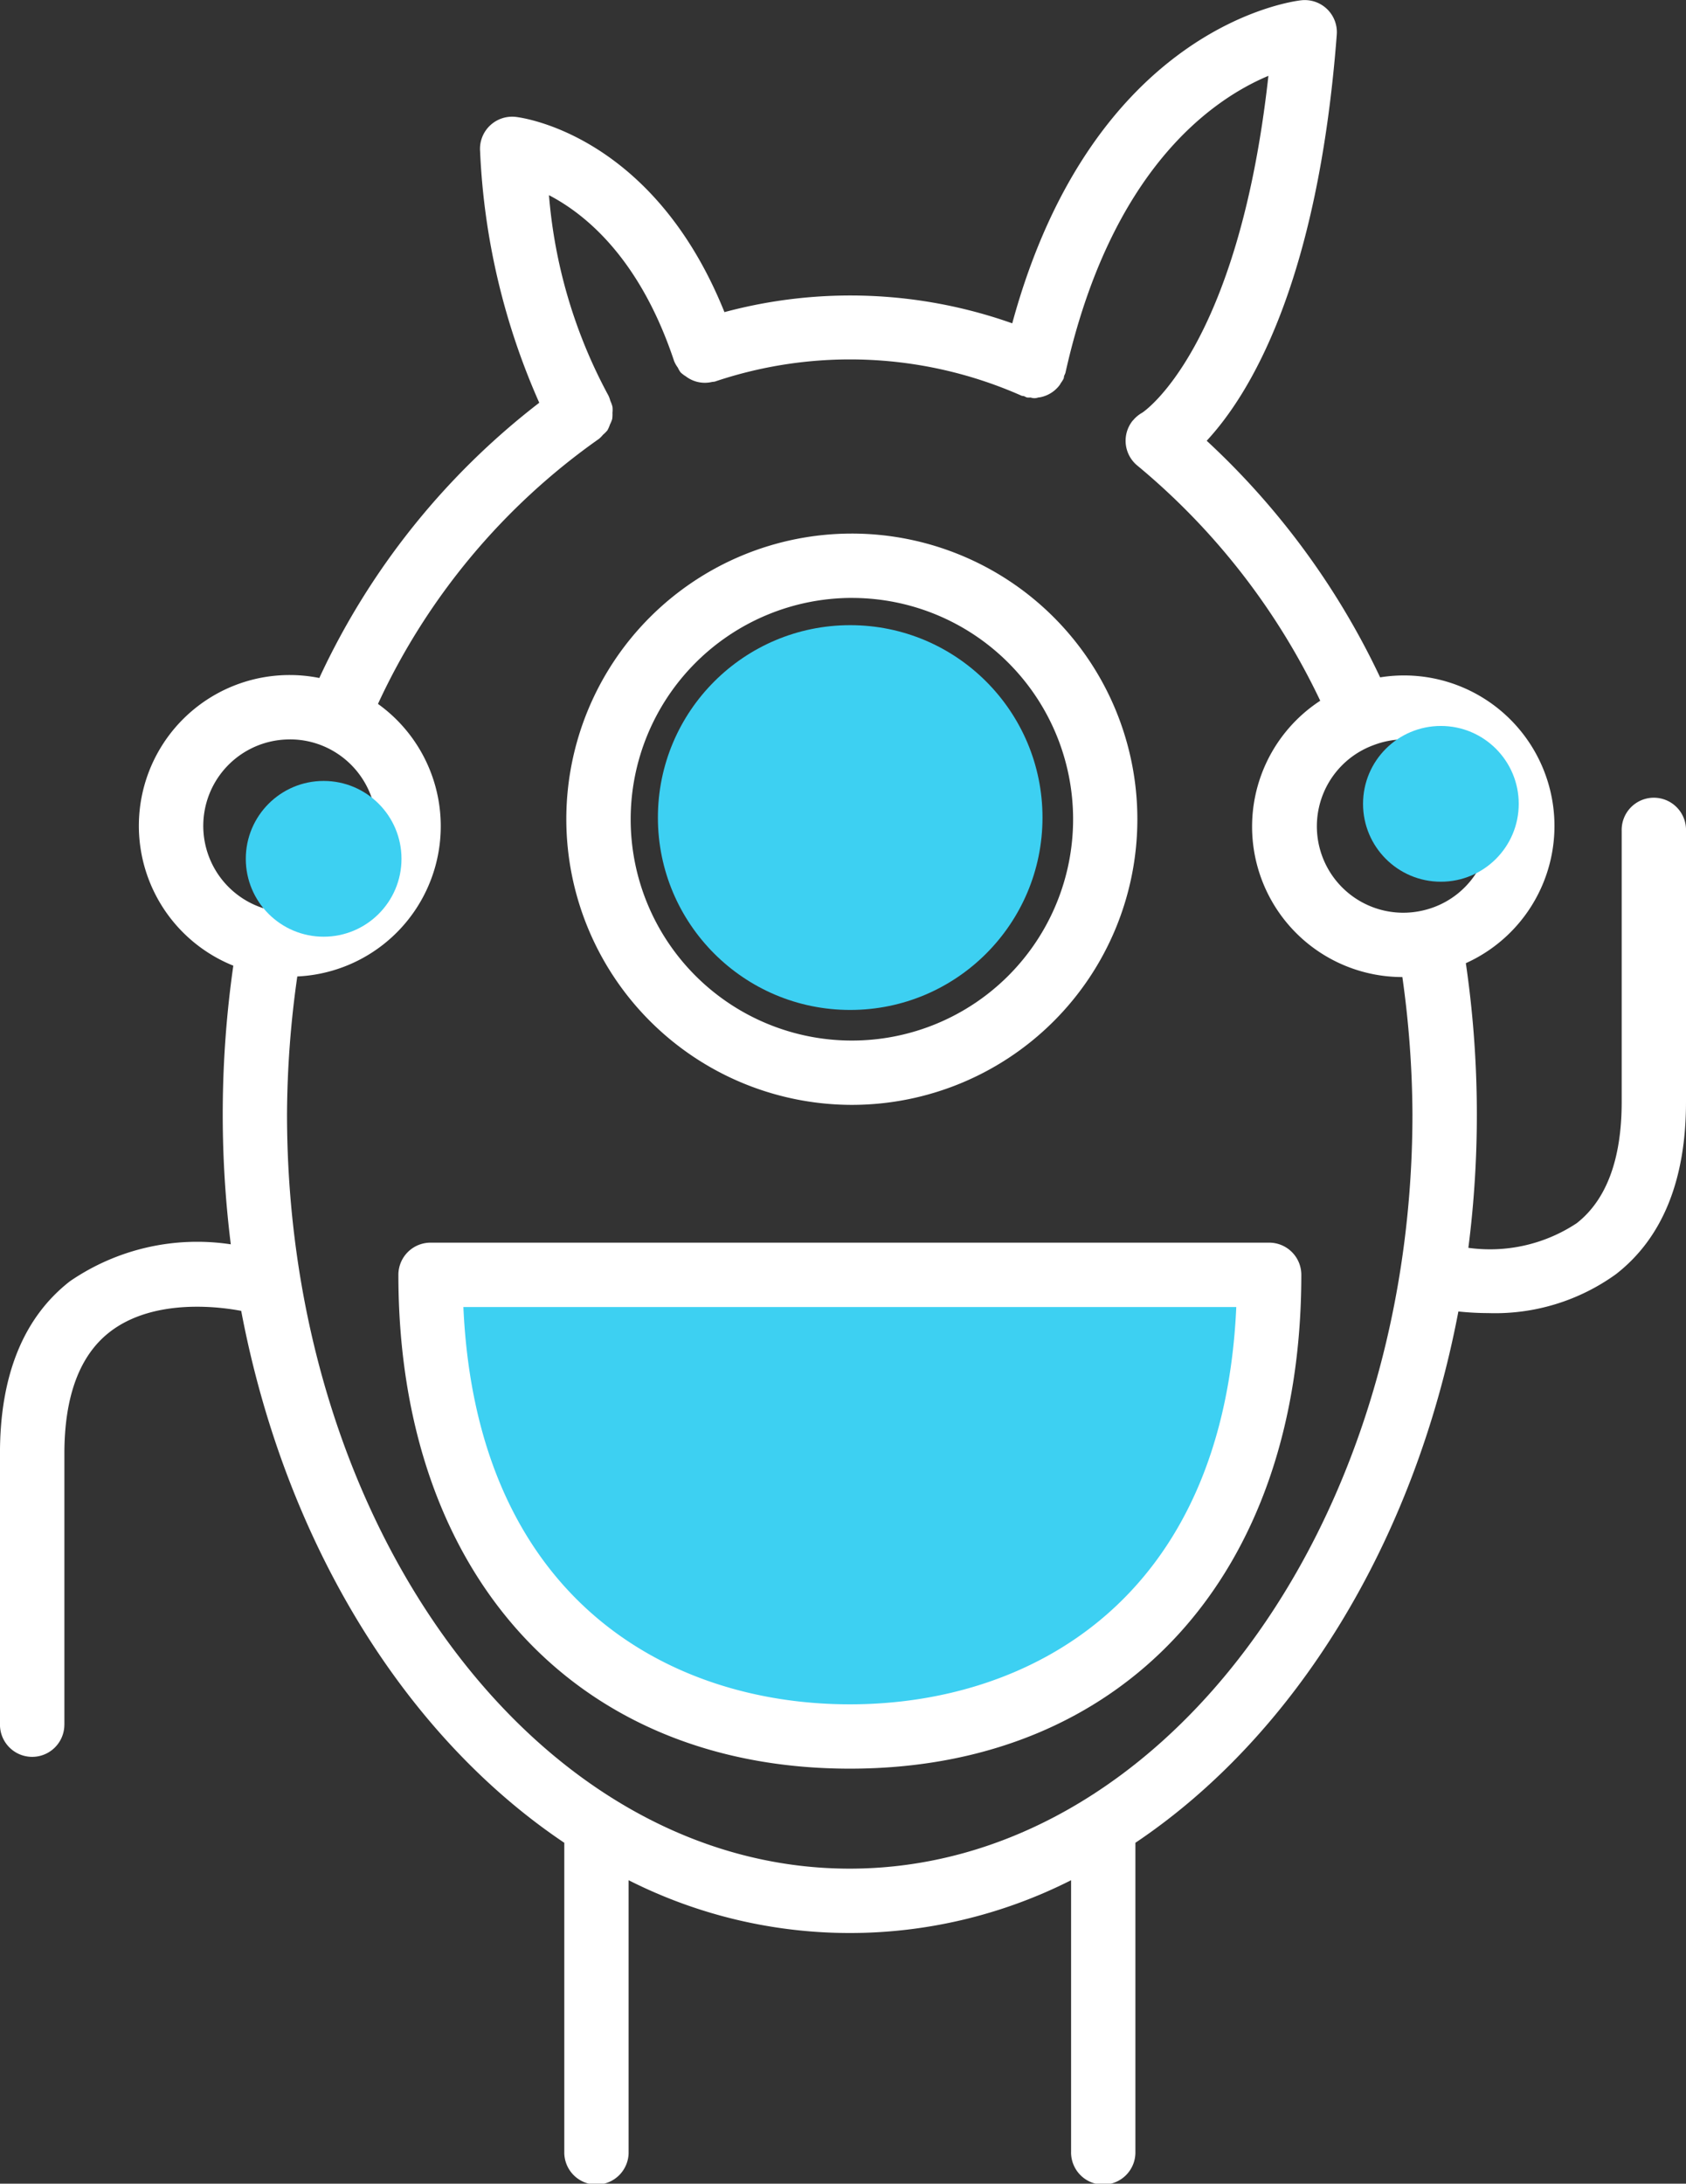
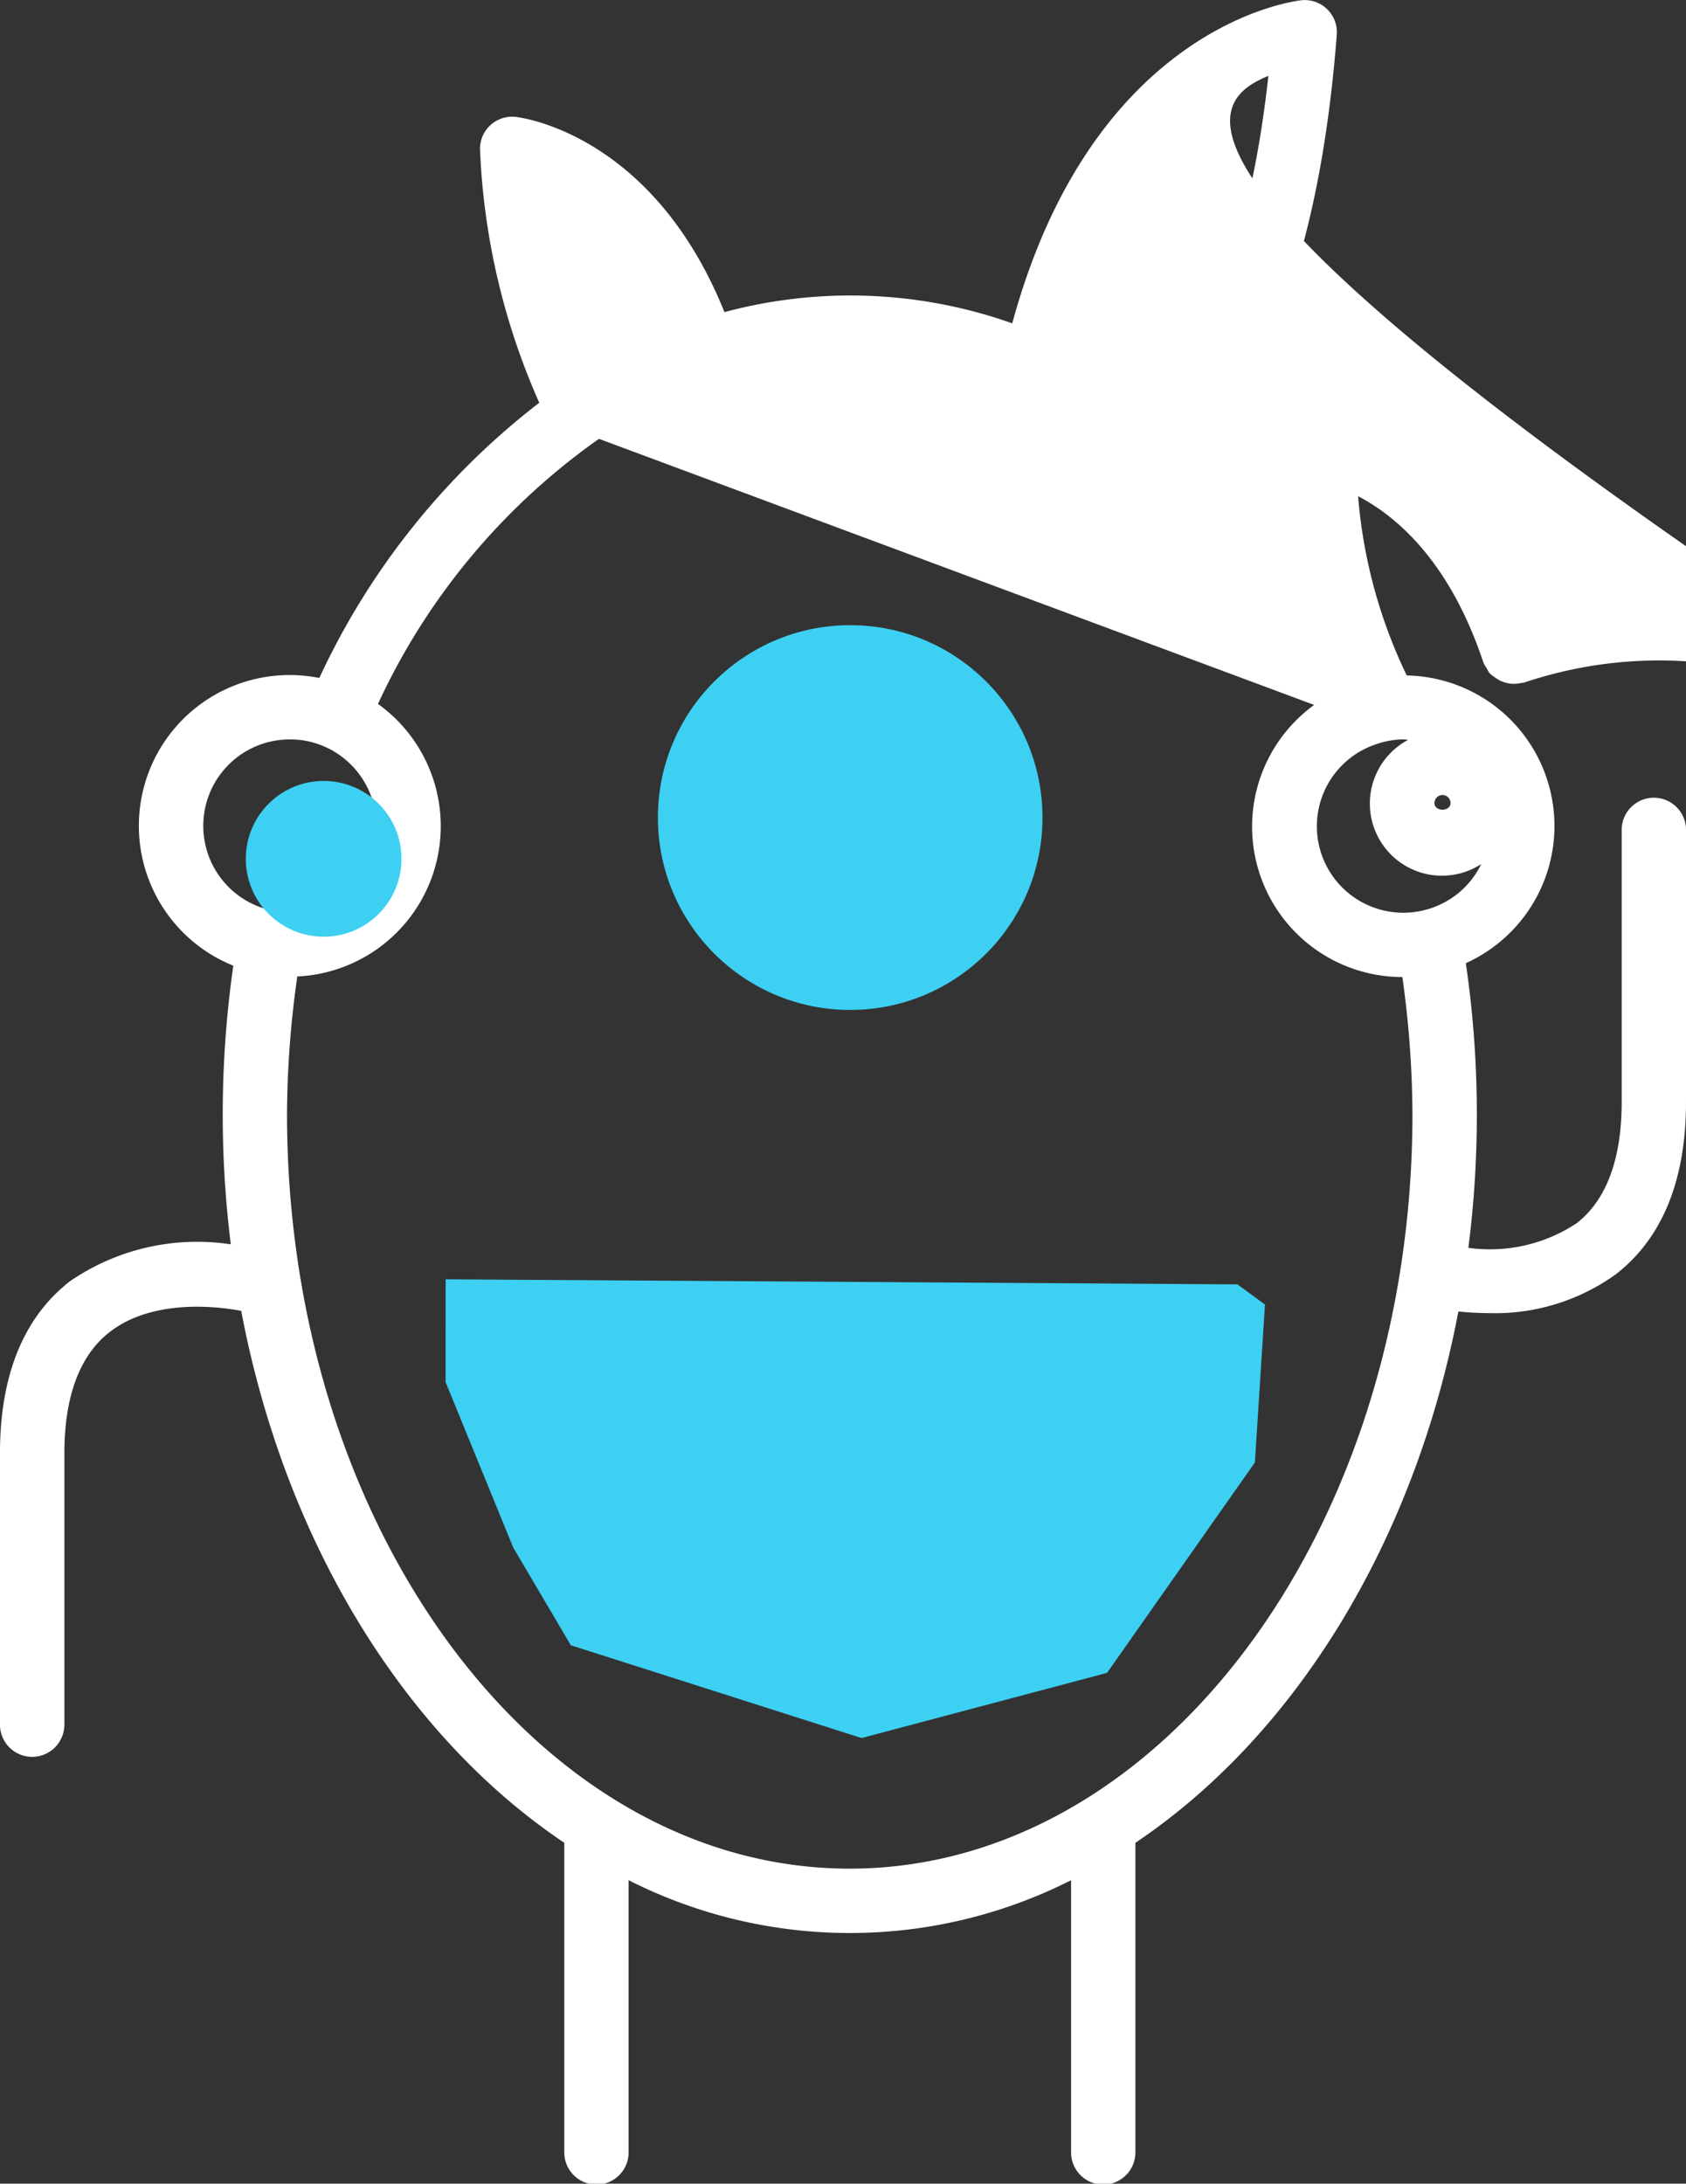
<svg xmlns="http://www.w3.org/2000/svg" width="66.879" height="86.583" viewBox="0 0 66.879 86.583">
  <rect x="0" y="0" width="66.879" height="86.583" fill="#333333" stroke="none" />
  <g id="alien-outline-in-a-circle" transform="translate(-7.724)">
    <g id="Group_3868" data-name="Group 3868" transform="translate(7.724 0)">
      <path id="Path_5892" data-name="Path 5892" d="M48.663,139.64l31.408.2,1.093.8-.4,6.262L74.9,155.244l-9.74,2.584-11.53-3.678-2.286-3.876-2.683-6.56Z" transform="translate(-30.986 -88.915)" fill="#3dd0f2" />
-       <path id="Path_5889" data-name="Path 5889" d="M20.112,39.9c0,11.893,7.03,19.58,17.909,19.58S55.929,51.8,55.929,39.9a1.275,1.275,0,0,0-1.276-1.276H21.388A1.275,1.275,0,0,0,20.112,39.9Zm33.237,1.276c-.52,11.582-8.162,15.753-15.329,15.753S23.212,52.759,22.69,41.177Z" transform="translate(-4.309 10.647)" fill="#fff" />
-       <path id="Path_5890" data-name="Path 5890" d="M36.6,39.452A11.326,11.326,0,1,0,25.272,28.126,11.339,11.339,0,0,0,36.6,39.452Zm0-20.1a8.775,8.775,0,1,1-8.775,8.775A8.785,8.785,0,0,1,36.6,19.351Z" transform="translate(-2.808 4.356)" fill="#fff" />
-       <path id="Path_5891" data-name="Path 5891" d="M10.278,68.383V57.635c0-2.263.6-3.882,1.783-4.809,1.787-1.4,4.506-.989,5.231-.85,1.745,9.2,6.5,16.854,12.816,21.09V85.307a1.276,1.276,0,1,0,2.551,0V74.55a19.442,19.442,0,0,0,17.552,0V85.307a1.276,1.276,0,1,0,2.551,0V73.066C59.072,68.834,63.825,61.187,65.574,52a11.674,11.674,0,0,0,1.189.064,8.2,8.2,0,0,0,5.063-1.544c1.843-1.433,2.777-3.733,2.777-6.83V32.941a1.276,1.276,0,1,0-2.551,0V43.688c0,2.264-.6,3.883-1.782,4.81a6.229,6.229,0,0,1-4.3.978,41.547,41.547,0,0,0-.1-11.286,5.968,5.968,0,0,0-3.4-11.333,30.532,30.532,0,0,0-6.88-9.381c1.672-1.8,4.4-6.179,5.16-16.1a1.273,1.273,0,0,0-1.4-1.366c-.348.036-8.267,1.033-11.473,12.81a19.238,19.238,0,0,0-11.416-.444c-2.843-7.063-8.057-7.718-8.289-7.742A1.275,1.275,0,0,0,26.768,6a27.493,27.493,0,0,0,2.347,9.969A29.354,29.354,0,0,0,20.39,26.882a5.919,5.919,0,0,0-1.167-.117,5.978,5.978,0,0,0-2.244,11.524,41.629,41.629,0,0,0-.1,11.048A8.923,8.923,0,0,0,10.5,50.8c-1.843,1.433-2.777,3.731-2.777,6.83V68.382a1.277,1.277,0,0,0,2.554,0Zm9.871-34.1a.319.319,0,1,1,.638,0C20.787,34.637,20.149,34.637,20.149,34.287Zm45.114-2.442c0,.351-.638.351-.638,0a.319.319,0,0,1,.638,0ZM63.58,29.336a2.86,2.86,0,1,0,2.9,4.924,3.409,3.409,0,0,1-2.31,1.839h0a3.427,3.427,0,0,1-1.954-6.557h0a3.433,3.433,0,0,1,1.183-.226C63.46,29.317,63.518,29.332,63.58,29.336ZM31.484,17.4a1.125,1.125,0,0,0,.159-.162,1.284,1.284,0,0,0,.176-.177,1.272,1.272,0,0,0,.1-.228,1.4,1.4,0,0,0,.089-.218,1.3,1.3,0,0,0,.011-.244,1.184,1.184,0,0,0,0-.242,1.325,1.325,0,0,0-.085-.237,1.1,1.1,0,0,0-.078-.213,20.069,20.069,0,0,1-2.356-7.94c1.475.767,3.62,2.536,4.967,6.585h0a1.191,1.191,0,0,0,.144.251,1.16,1.16,0,0,0,.107.186,1.191,1.191,0,0,0,.207.159,1.243,1.243,0,0,0,1.047.223,1.022,1.022,0,0,0,.107-.013h0a16.805,16.805,0,0,1,12.159.556c.036.017.077.011.112.024s.074.041.115.051a1.049,1.049,0,0,0,.142,0,.444.444,0,0,0,.3,0,.867.867,0,0,0,.1-.014,1.266,1.266,0,0,0,.742-.469c.026-.032.04-.068.063-.1a1.209,1.209,0,0,0,.1-.161c.017-.04.013-.08.026-.12a1.059,1.059,0,0,0,.048-.11C51.786,6.723,55.8,3.946,58.038,3.007c-1.2,10.862-4.98,13.341-5,13.353a1.327,1.327,0,0,0-.364.3l.005,0c-.008.009-.018.011-.026.02a1.274,1.274,0,0,0,.2,1.792,27.338,27.338,0,0,1,7.241,9.312A5.963,5.963,0,0,0,63.352,38.74a39.98,39.98,0,0,1,.4,5.427c0,16.5-10.015,29.924-22.324,29.924S19.109,60.667,19.109,44.167a39.683,39.683,0,0,1,.408-5.451,5.964,5.964,0,0,0,3.2-10.806A26.369,26.369,0,0,1,31.484,17.4ZM19.225,29.317a3.4,3.4,0,0,1,1.343.273h0a3.436,3.436,0,0,1,2.072,2.843,2.856,2.856,0,0,0-4.447,3.585,3.428,3.428,0,0,1,1.031-6.7Z" transform="translate(-7.724 0)" fill="#fff" />
+       <path id="Path_5891" data-name="Path 5891" d="M10.278,68.383V57.635c0-2.263.6-3.882,1.783-4.809,1.787-1.4,4.506-.989,5.231-.85,1.745,9.2,6.5,16.854,12.816,21.09V85.307a1.276,1.276,0,1,0,2.551,0V74.55a19.442,19.442,0,0,0,17.552,0V85.307a1.276,1.276,0,1,0,2.551,0V73.066C59.072,68.834,63.825,61.187,65.574,52a11.674,11.674,0,0,0,1.189.064,8.2,8.2,0,0,0,5.063-1.544c1.843-1.433,2.777-3.733,2.777-6.83V32.941a1.276,1.276,0,1,0-2.551,0V43.688c0,2.264-.6,3.883-1.782,4.81a6.229,6.229,0,0,1-4.3.978,41.547,41.547,0,0,0-.1-11.286,5.968,5.968,0,0,0-3.4-11.333,30.532,30.532,0,0,0-6.88-9.381c1.672-1.8,4.4-6.179,5.16-16.1a1.273,1.273,0,0,0-1.4-1.366c-.348.036-8.267,1.033-11.473,12.81a19.238,19.238,0,0,0-11.416-.444c-2.843-7.063-8.057-7.718-8.289-7.742A1.275,1.275,0,0,0,26.768,6a27.493,27.493,0,0,0,2.347,9.969A29.354,29.354,0,0,0,20.39,26.882a5.919,5.919,0,0,0-1.167-.117,5.978,5.978,0,0,0-2.244,11.524,41.629,41.629,0,0,0-.1,11.048A8.923,8.923,0,0,0,10.5,50.8c-1.843,1.433-2.777,3.731-2.777,6.83V68.382a1.277,1.277,0,0,0,2.554,0Zm9.871-34.1a.319.319,0,1,1,.638,0C20.787,34.637,20.149,34.637,20.149,34.287Zm45.114-2.442c0,.351-.638.351-.638,0a.319.319,0,0,1,.638,0ZM63.58,29.336a2.86,2.86,0,1,0,2.9,4.924,3.409,3.409,0,0,1-2.31,1.839h0a3.427,3.427,0,0,1-1.954-6.557h0a3.433,3.433,0,0,1,1.183-.226C63.46,29.317,63.518,29.332,63.58,29.336Za1.125,1.125,0,0,0,.159-.162,1.284,1.284,0,0,0,.176-.177,1.272,1.272,0,0,0,.1-.228,1.4,1.4,0,0,0,.089-.218,1.3,1.3,0,0,0,.011-.244,1.184,1.184,0,0,0,0-.242,1.325,1.325,0,0,0-.085-.237,1.1,1.1,0,0,0-.078-.213,20.069,20.069,0,0,1-2.356-7.94c1.475.767,3.62,2.536,4.967,6.585h0a1.191,1.191,0,0,0,.144.251,1.16,1.16,0,0,0,.107.186,1.191,1.191,0,0,0,.207.159,1.243,1.243,0,0,0,1.047.223,1.022,1.022,0,0,0,.107-.013h0a16.805,16.805,0,0,1,12.159.556c.036.017.077.011.112.024s.074.041.115.051a1.049,1.049,0,0,0,.142,0,.444.444,0,0,0,.3,0,.867.867,0,0,0,.1-.014,1.266,1.266,0,0,0,.742-.469c.026-.032.04-.068.063-.1a1.209,1.209,0,0,0,.1-.161c.017-.04.013-.08.026-.12a1.059,1.059,0,0,0,.048-.11C51.786,6.723,55.8,3.946,58.038,3.007c-1.2,10.862-4.98,13.341-5,13.353a1.327,1.327,0,0,0-.364.3l.005,0c-.008.009-.018.011-.026.02a1.274,1.274,0,0,0,.2,1.792,27.338,27.338,0,0,1,7.241,9.312A5.963,5.963,0,0,0,63.352,38.74a39.98,39.98,0,0,1,.4,5.427c0,16.5-10.015,29.924-22.324,29.924S19.109,60.667,19.109,44.167a39.683,39.683,0,0,1,.408-5.451,5.964,5.964,0,0,0,3.2-10.806A26.369,26.369,0,0,1,31.484,17.4ZM19.225,29.317a3.4,3.4,0,0,1,1.343.273h0a3.436,3.436,0,0,1,2.072,2.843,2.856,2.856,0,0,0-4.447,3.585,3.428,3.428,0,0,1,1.031-6.7Z" transform="translate(-7.724 0)" fill="#fff" />
      <circle id="Ellipse_161" data-name="Ellipse 161" cx="7.628" cy="7.628" r="7.628" transform="translate(26.097 24.788)" fill="#3dd0f2" />
-       <circle id="Ellipse_162" data-name="Ellipse 162" cx="3.088" cy="3.088" r="3.088" transform="translate(54.068 28.784)" fill="#3dd0f2" />
      <circle id="Ellipse_163" data-name="Ellipse 163" cx="3.088" cy="3.088" r="3.088" transform="translate(9.75 30.964)" fill="#3dd0f2" />
    </g>
  </g>
</svg>